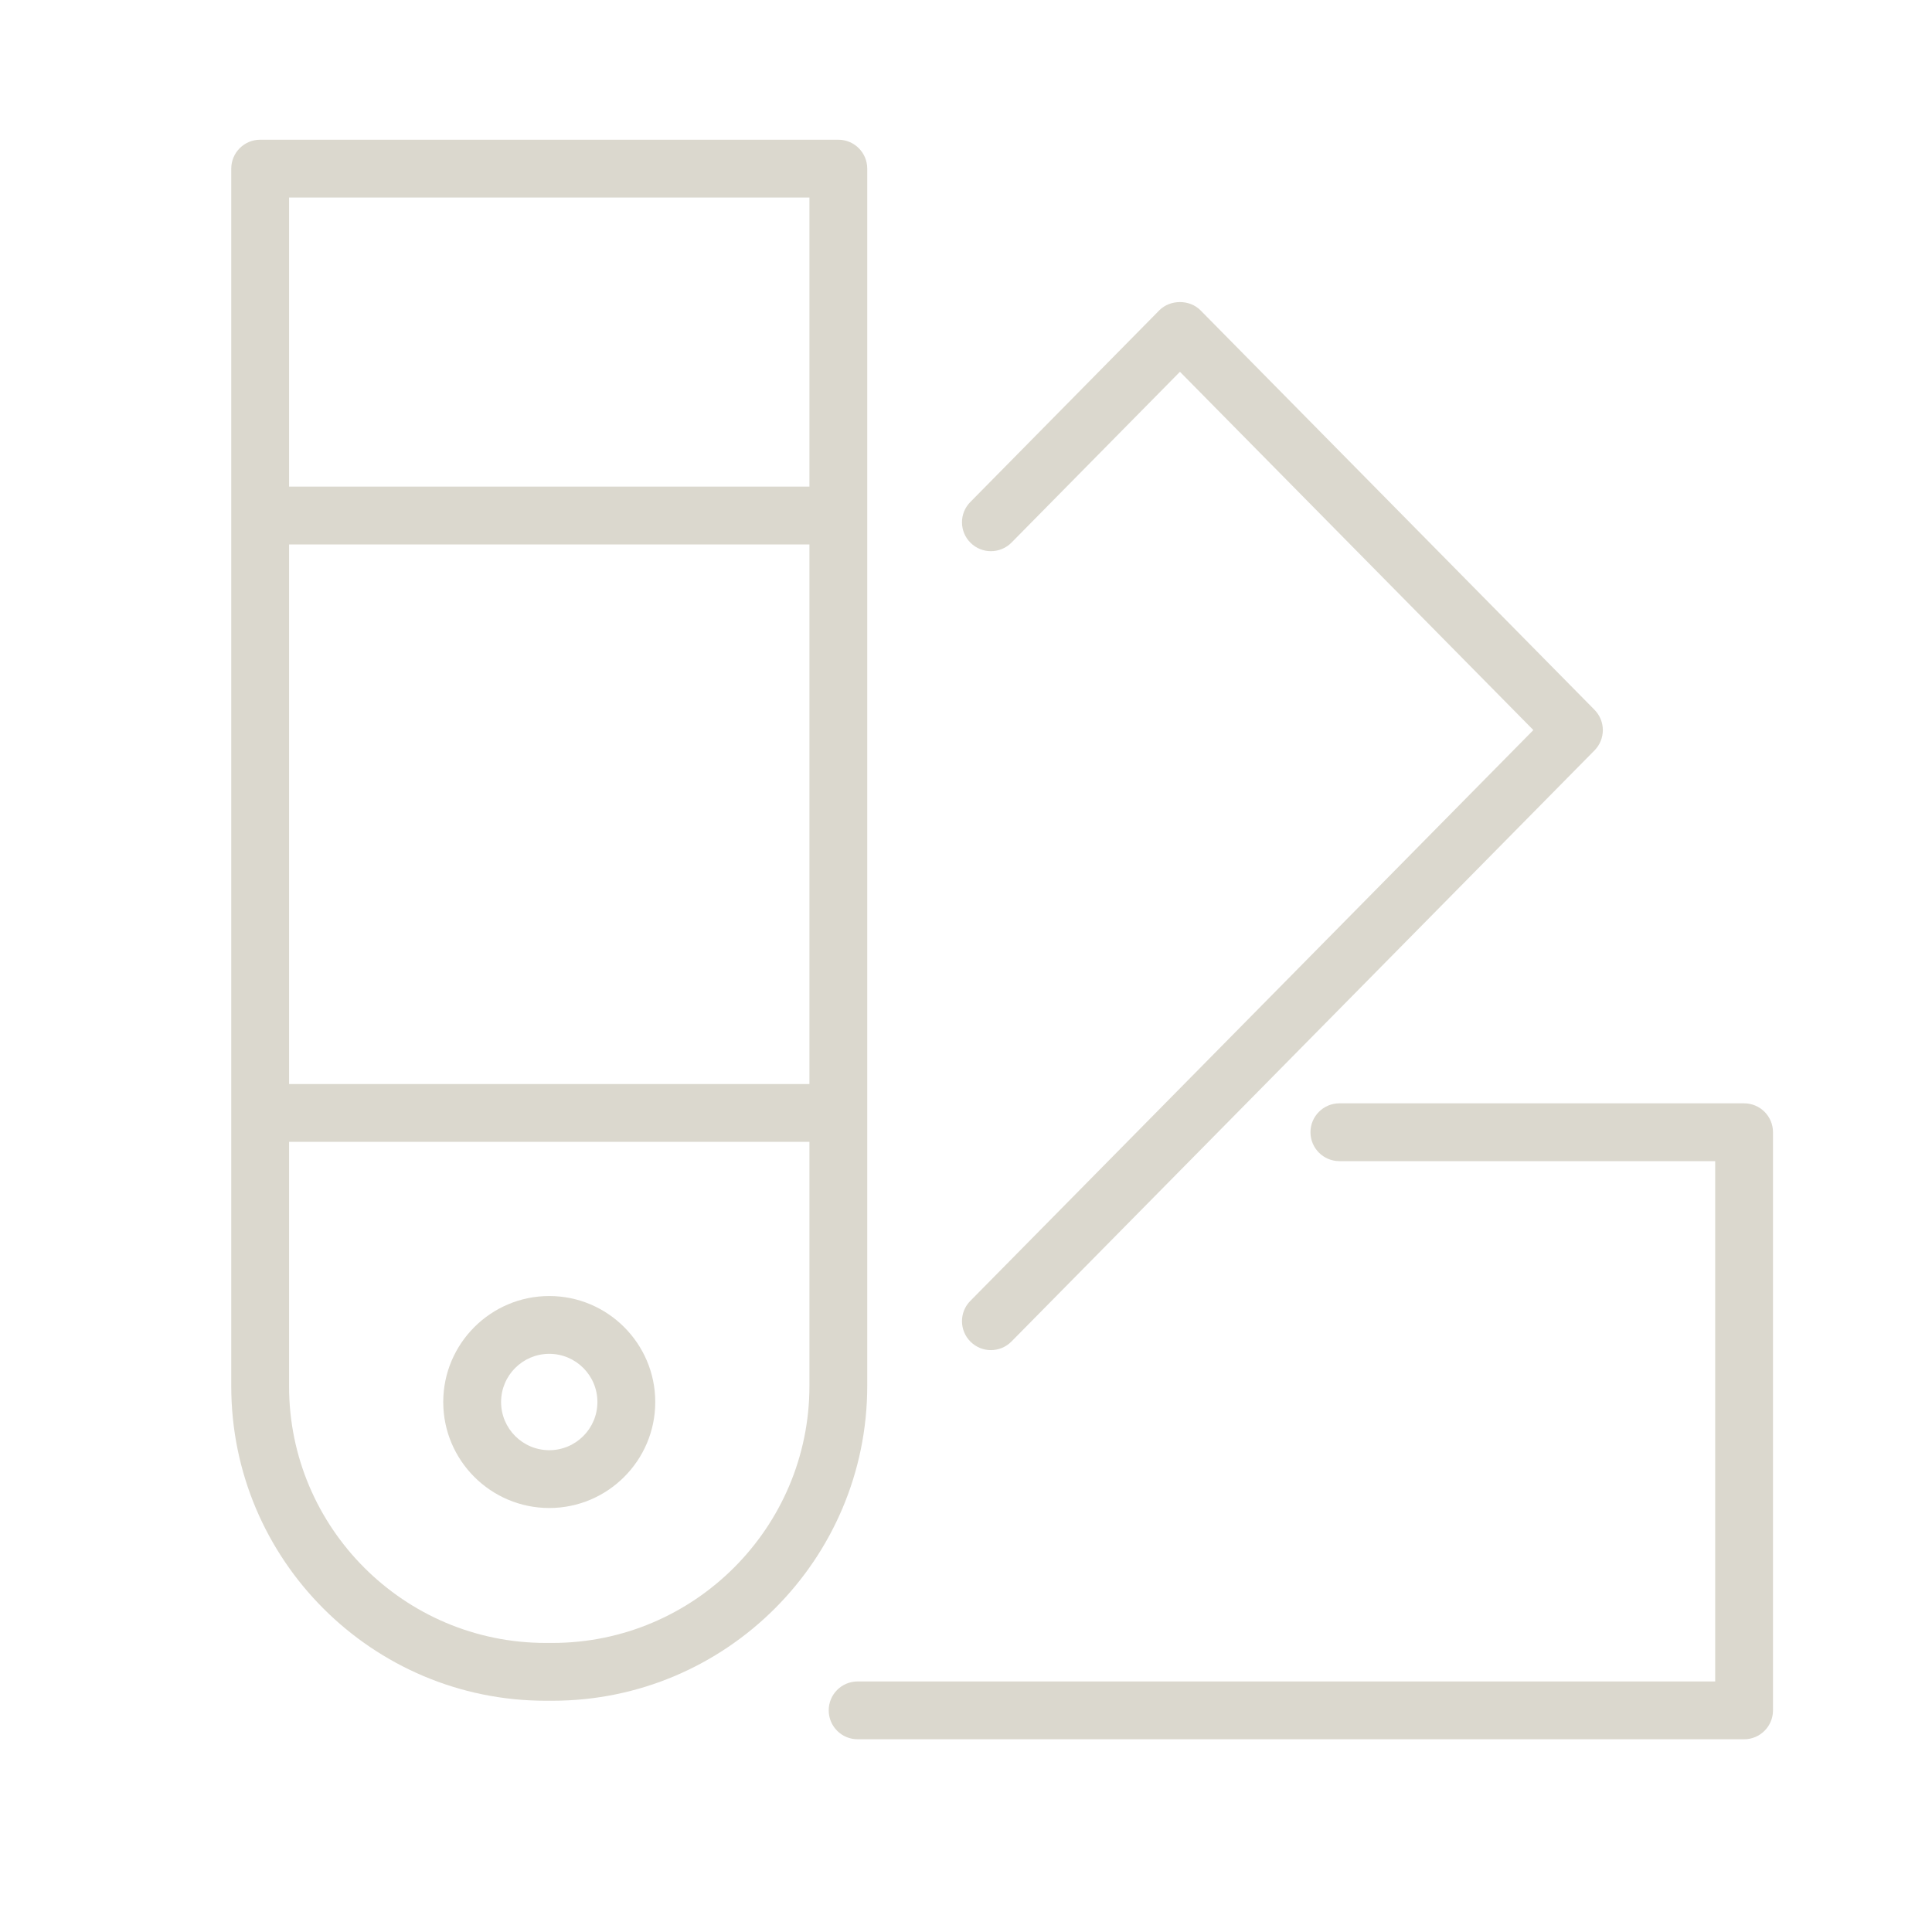
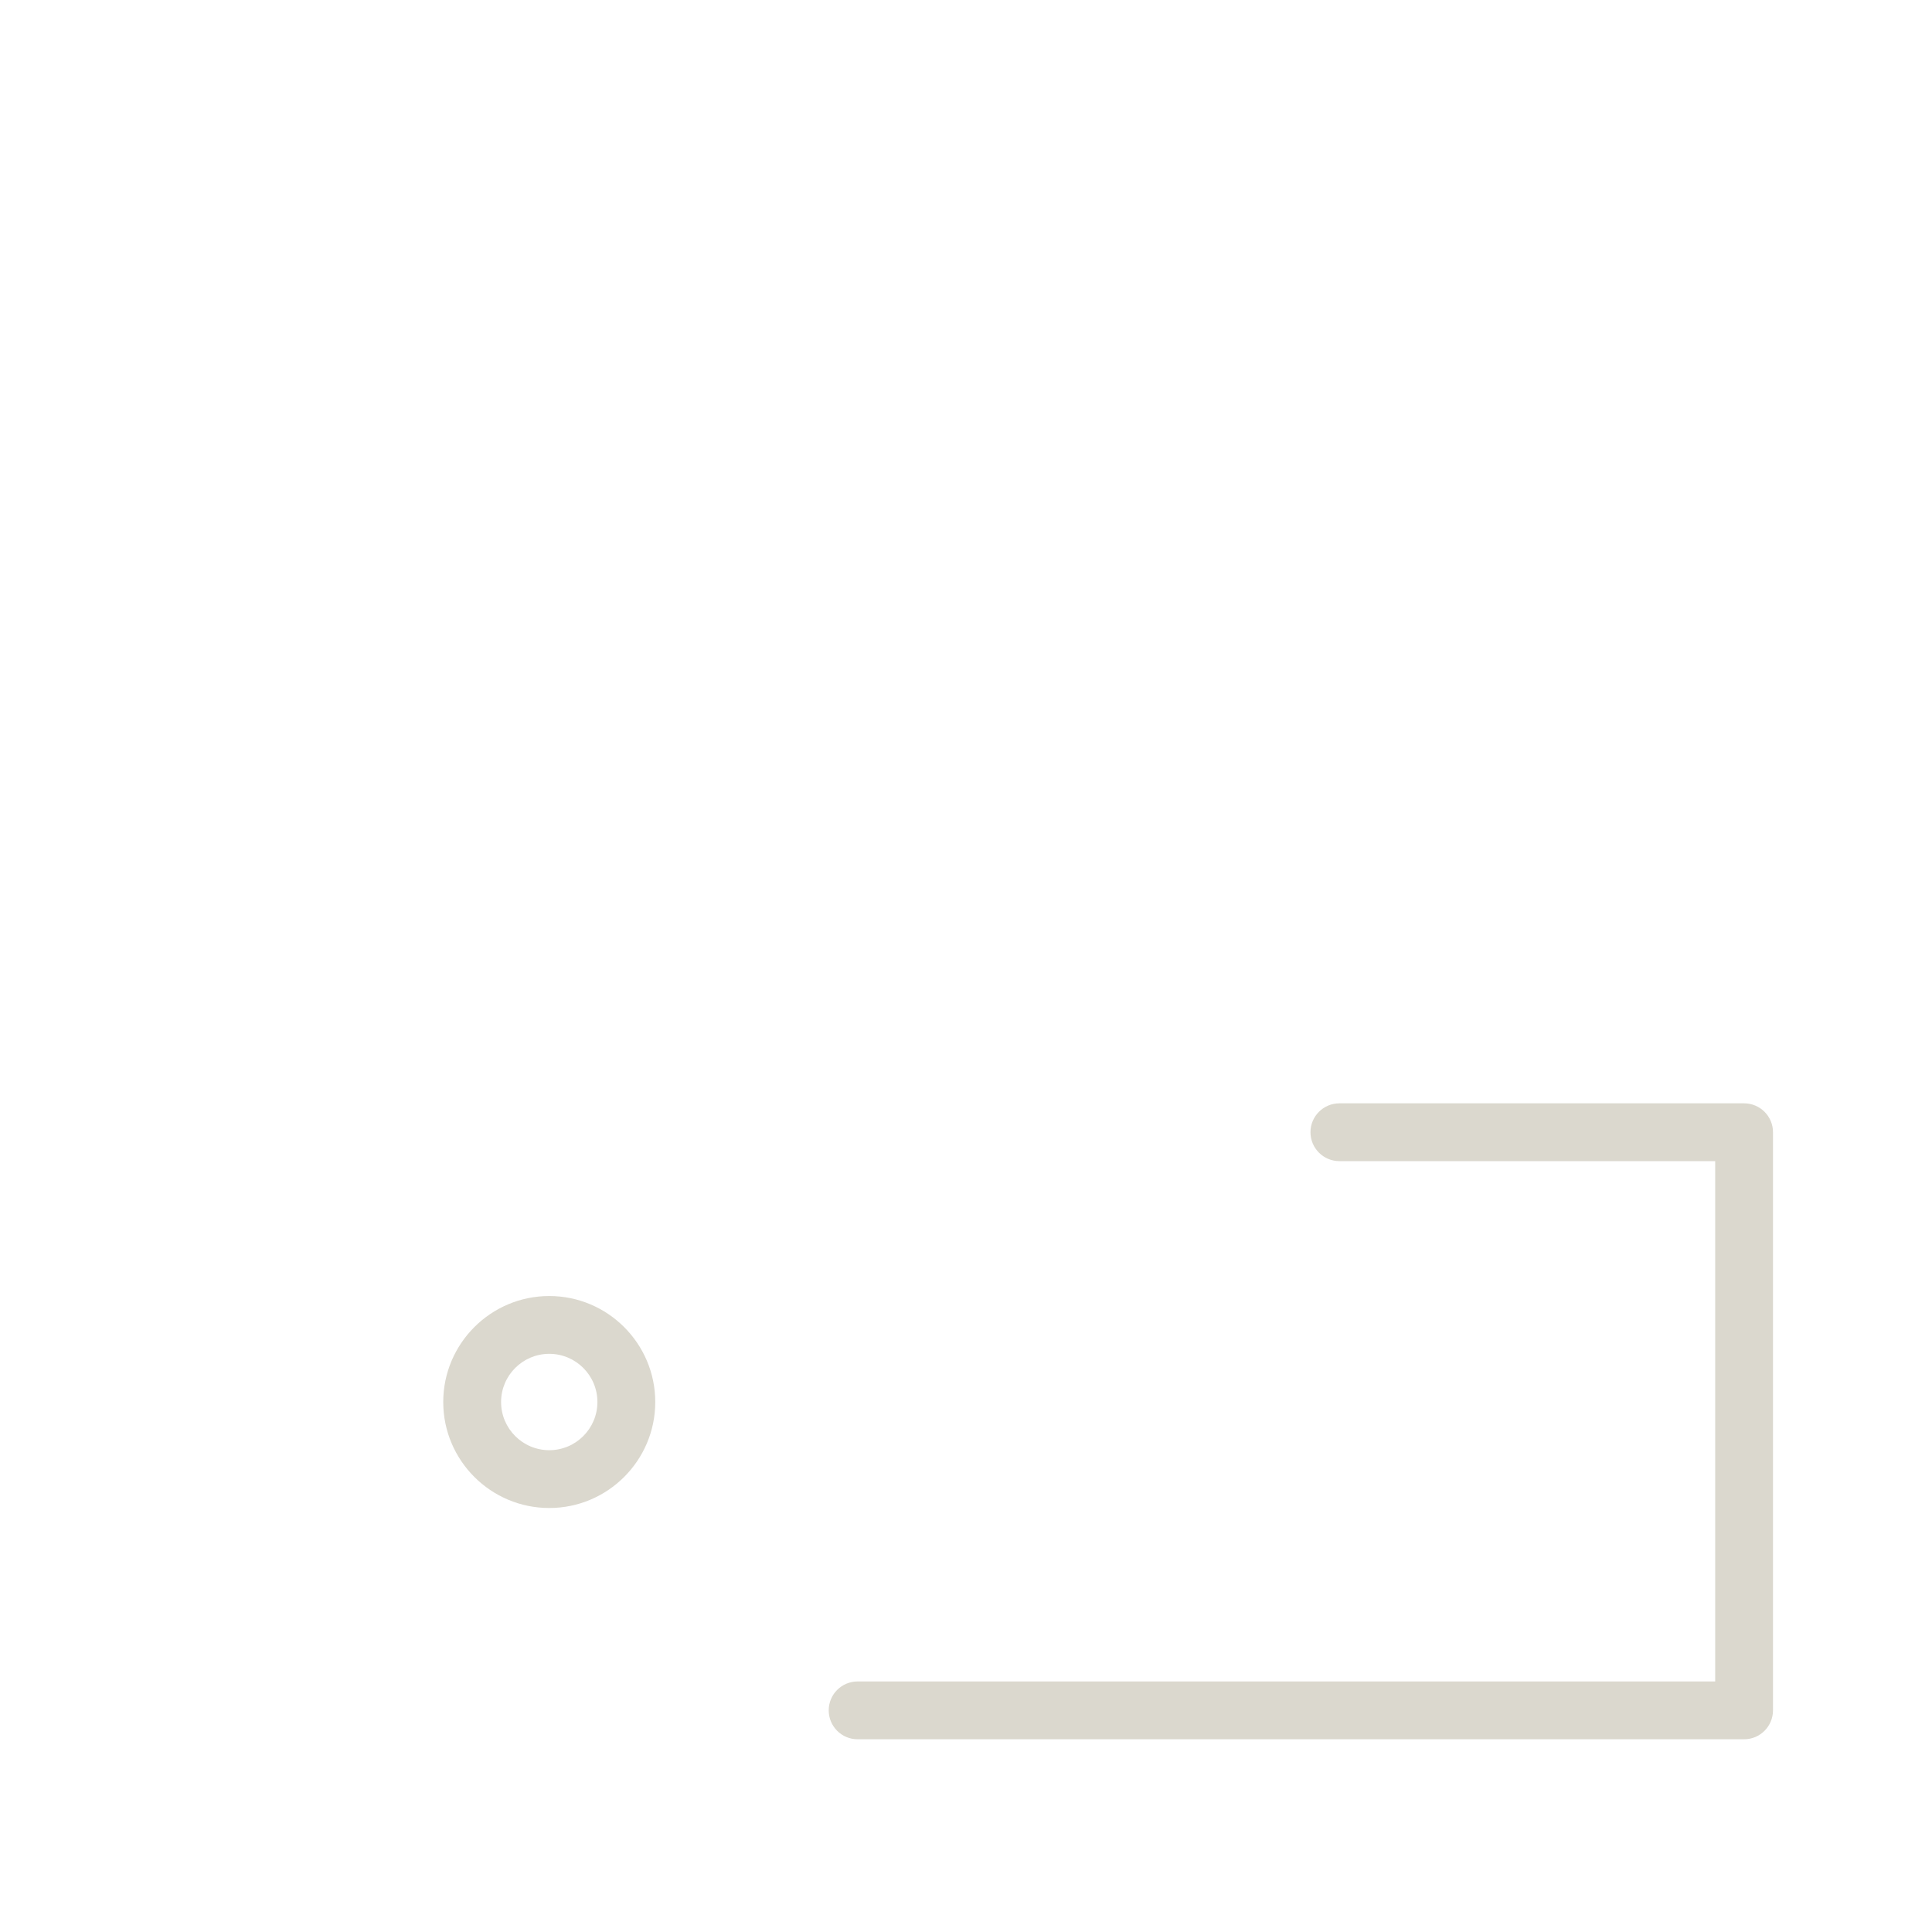
<svg xmlns="http://www.w3.org/2000/svg" width="50" height="50" viewBox="0 0 50 50" fill="none">
-   <path d="M22.444 4.364C22.444 3.951 22.109 3.616 21.696 3.616H6.733C6.32 3.616 5.985 3.951 5.985 4.364V35.879C5.985 40.365 9.634 44.015 14.12 44.015H14.297C18.789 44.015 22.444 40.361 22.444 35.868V4.364ZM7.481 14.09H20.948V28.055H7.481V14.09ZM20.948 5.112V12.594H7.481V5.112H20.948ZM14.297 42.519H14.121C10.459 42.519 7.481 39.54 7.481 35.879V29.551H20.948V35.868C20.948 39.536 17.964 42.519 14.297 42.519Z" fill="#DBD8CE" />
-   <path d="M25.119 34.725C25.265 34.869 25.454 34.941 25.644 34.941C25.838 34.941 26.03 34.866 26.177 34.718L41.266 19.42C41.553 19.129 41.553 18.661 41.266 18.37L31.069 8.031C30.788 7.746 30.285 7.747 30.003 8.031L25.112 12.992C24.821 13.286 24.825 13.76 25.119 14.049C25.413 14.339 25.887 14.336 26.178 14.042L30.537 9.622L39.683 18.894L25.112 33.667C24.821 33.961 24.825 34.435 25.119 34.725Z" fill="#DBD8CE" />
  <path d="M45.137 28.554H34.663C34.251 28.554 33.915 28.889 33.915 29.302C33.915 29.715 34.251 30.05 34.663 30.05H44.389V43.516H22.195C21.781 43.516 21.447 43.851 21.447 44.264C21.447 44.677 21.781 45.012 22.195 45.012H45.137C45.55 45.012 45.885 44.677 45.885 44.264V29.302C45.885 28.889 45.55 28.554 45.137 28.554Z" fill="#DBD8CE" />
  <path d="M14.215 33.541C12.702 33.541 11.471 34.772 11.471 36.284C11.471 37.797 12.702 39.027 14.215 39.027C15.727 39.027 16.958 37.797 16.958 36.284C16.958 34.772 15.727 33.541 14.215 33.541ZM14.215 37.531C13.527 37.531 12.968 36.972 12.968 36.284C12.968 35.596 13.527 35.037 14.215 35.037C14.902 35.037 15.461 35.596 15.461 36.284C15.461 36.972 14.902 37.531 14.215 37.531Z" fill="#DBD8CE" />
</svg>